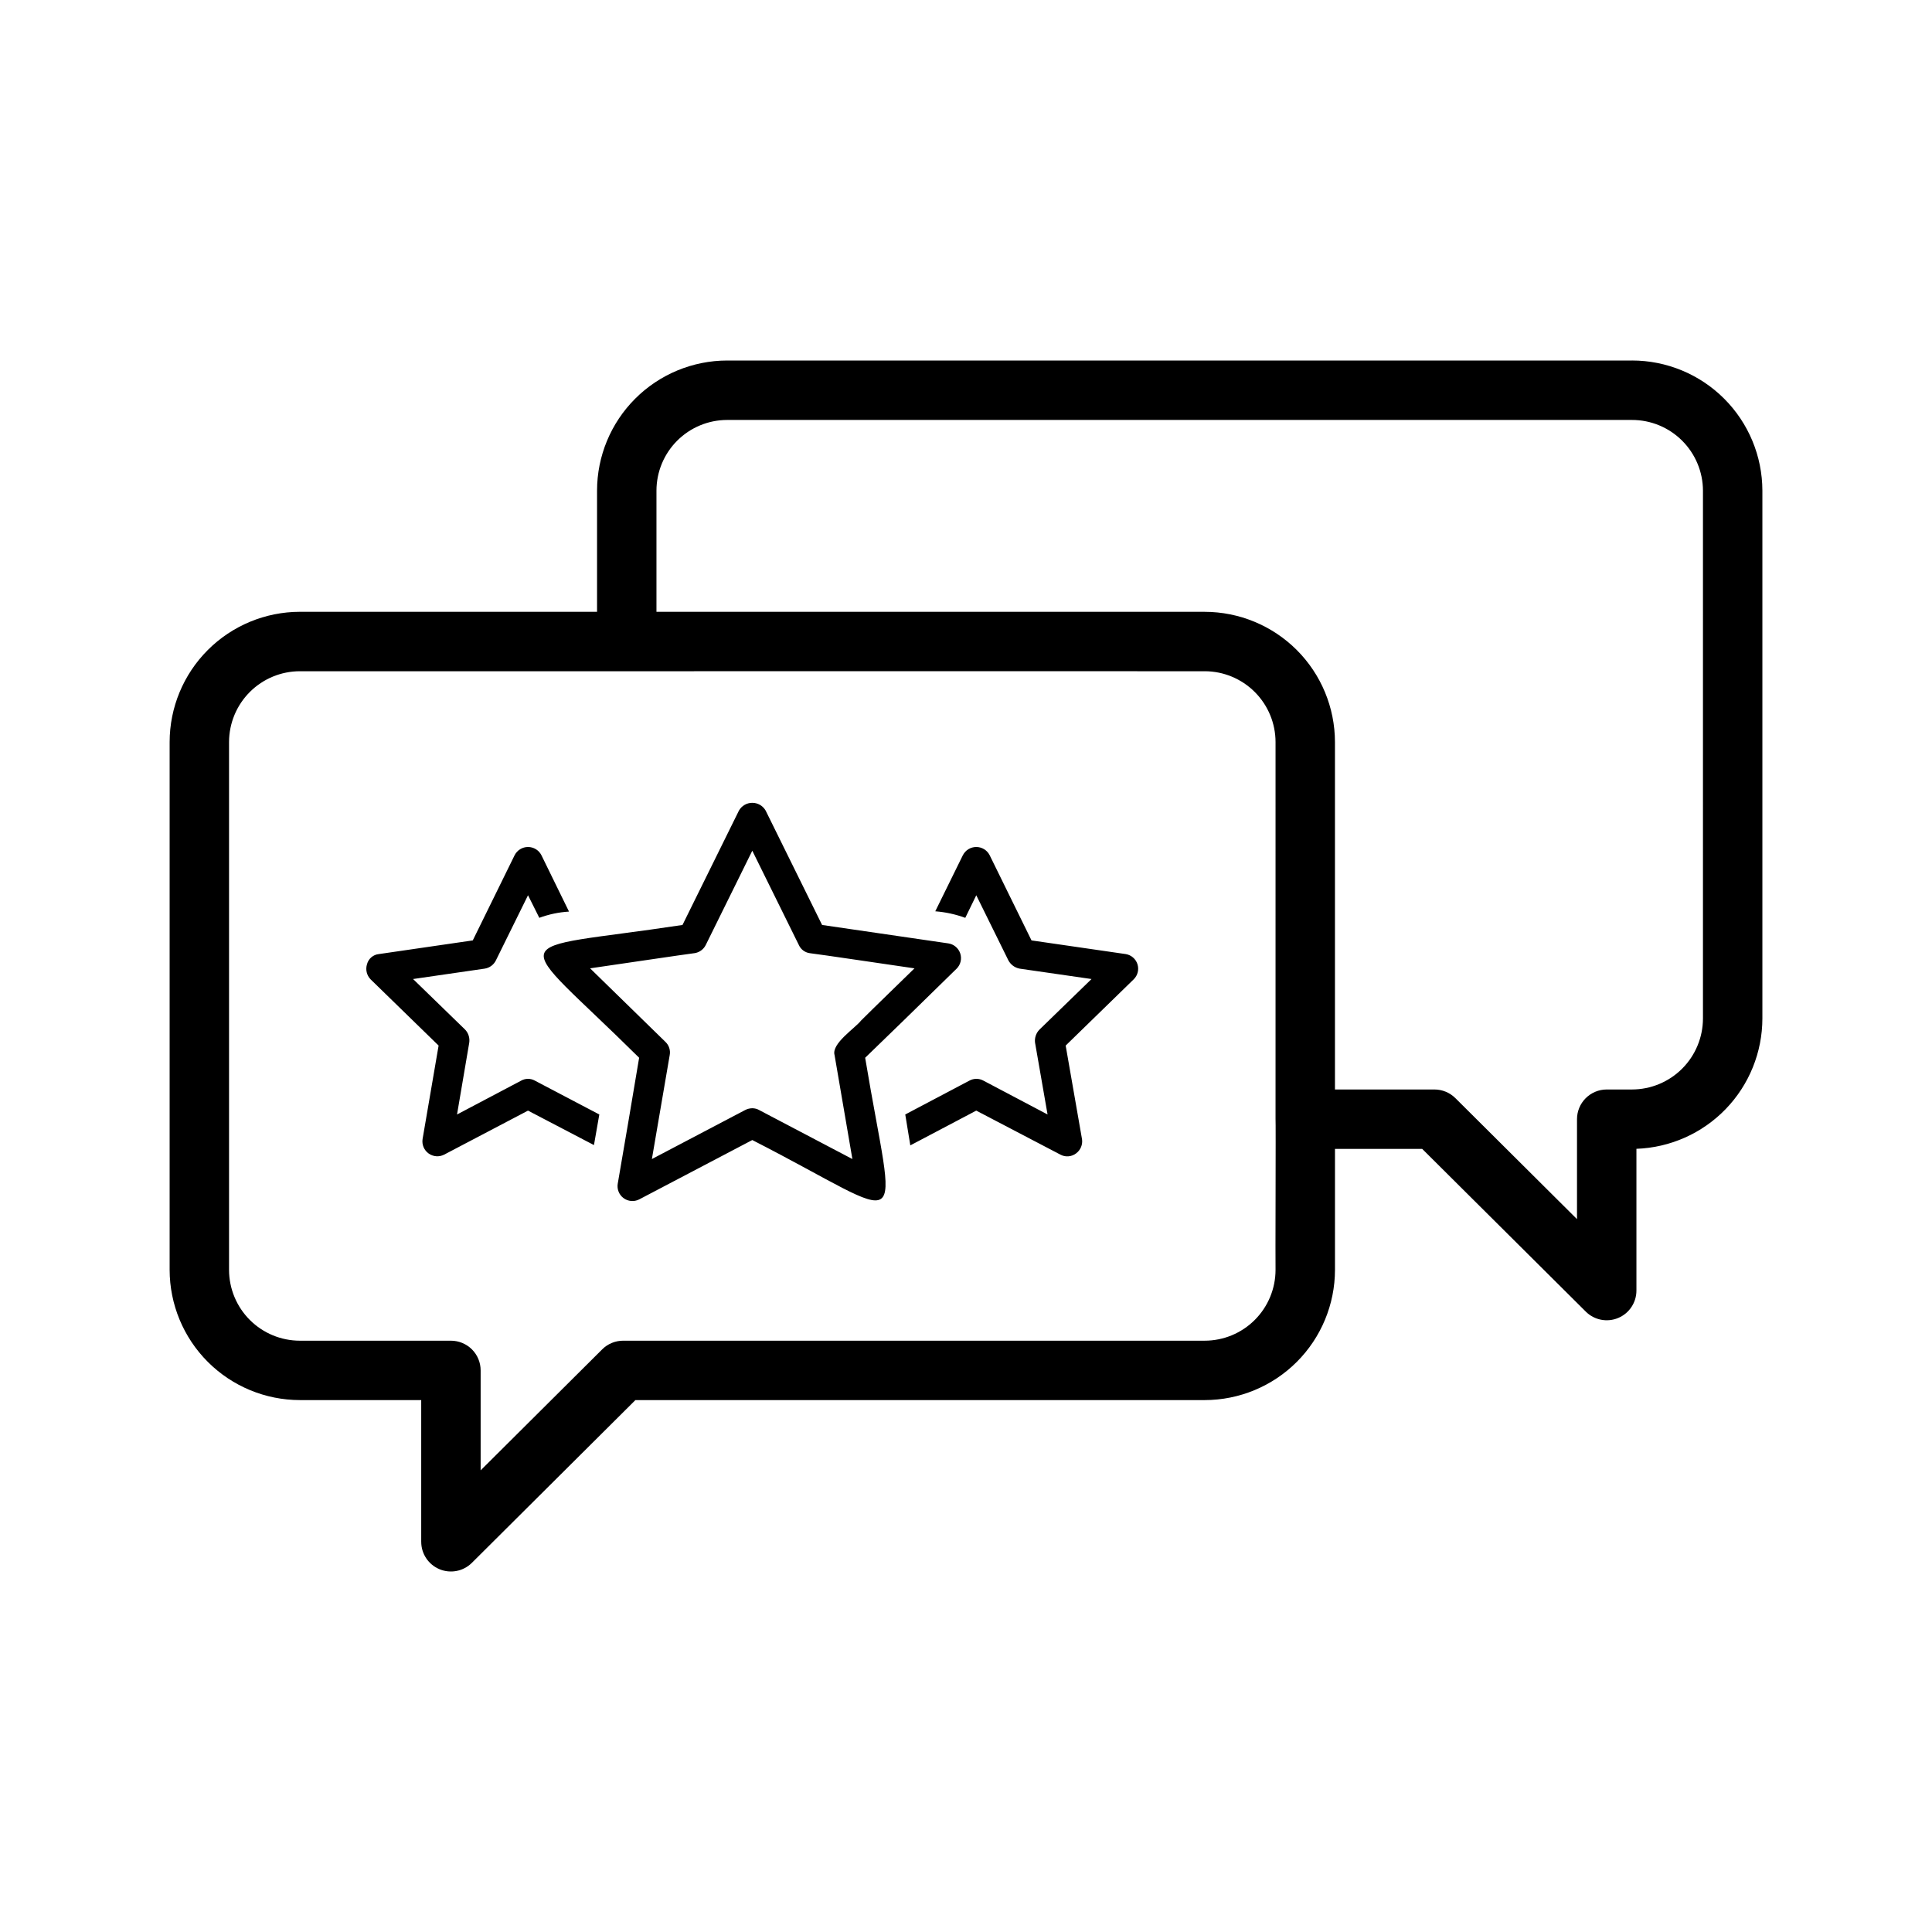
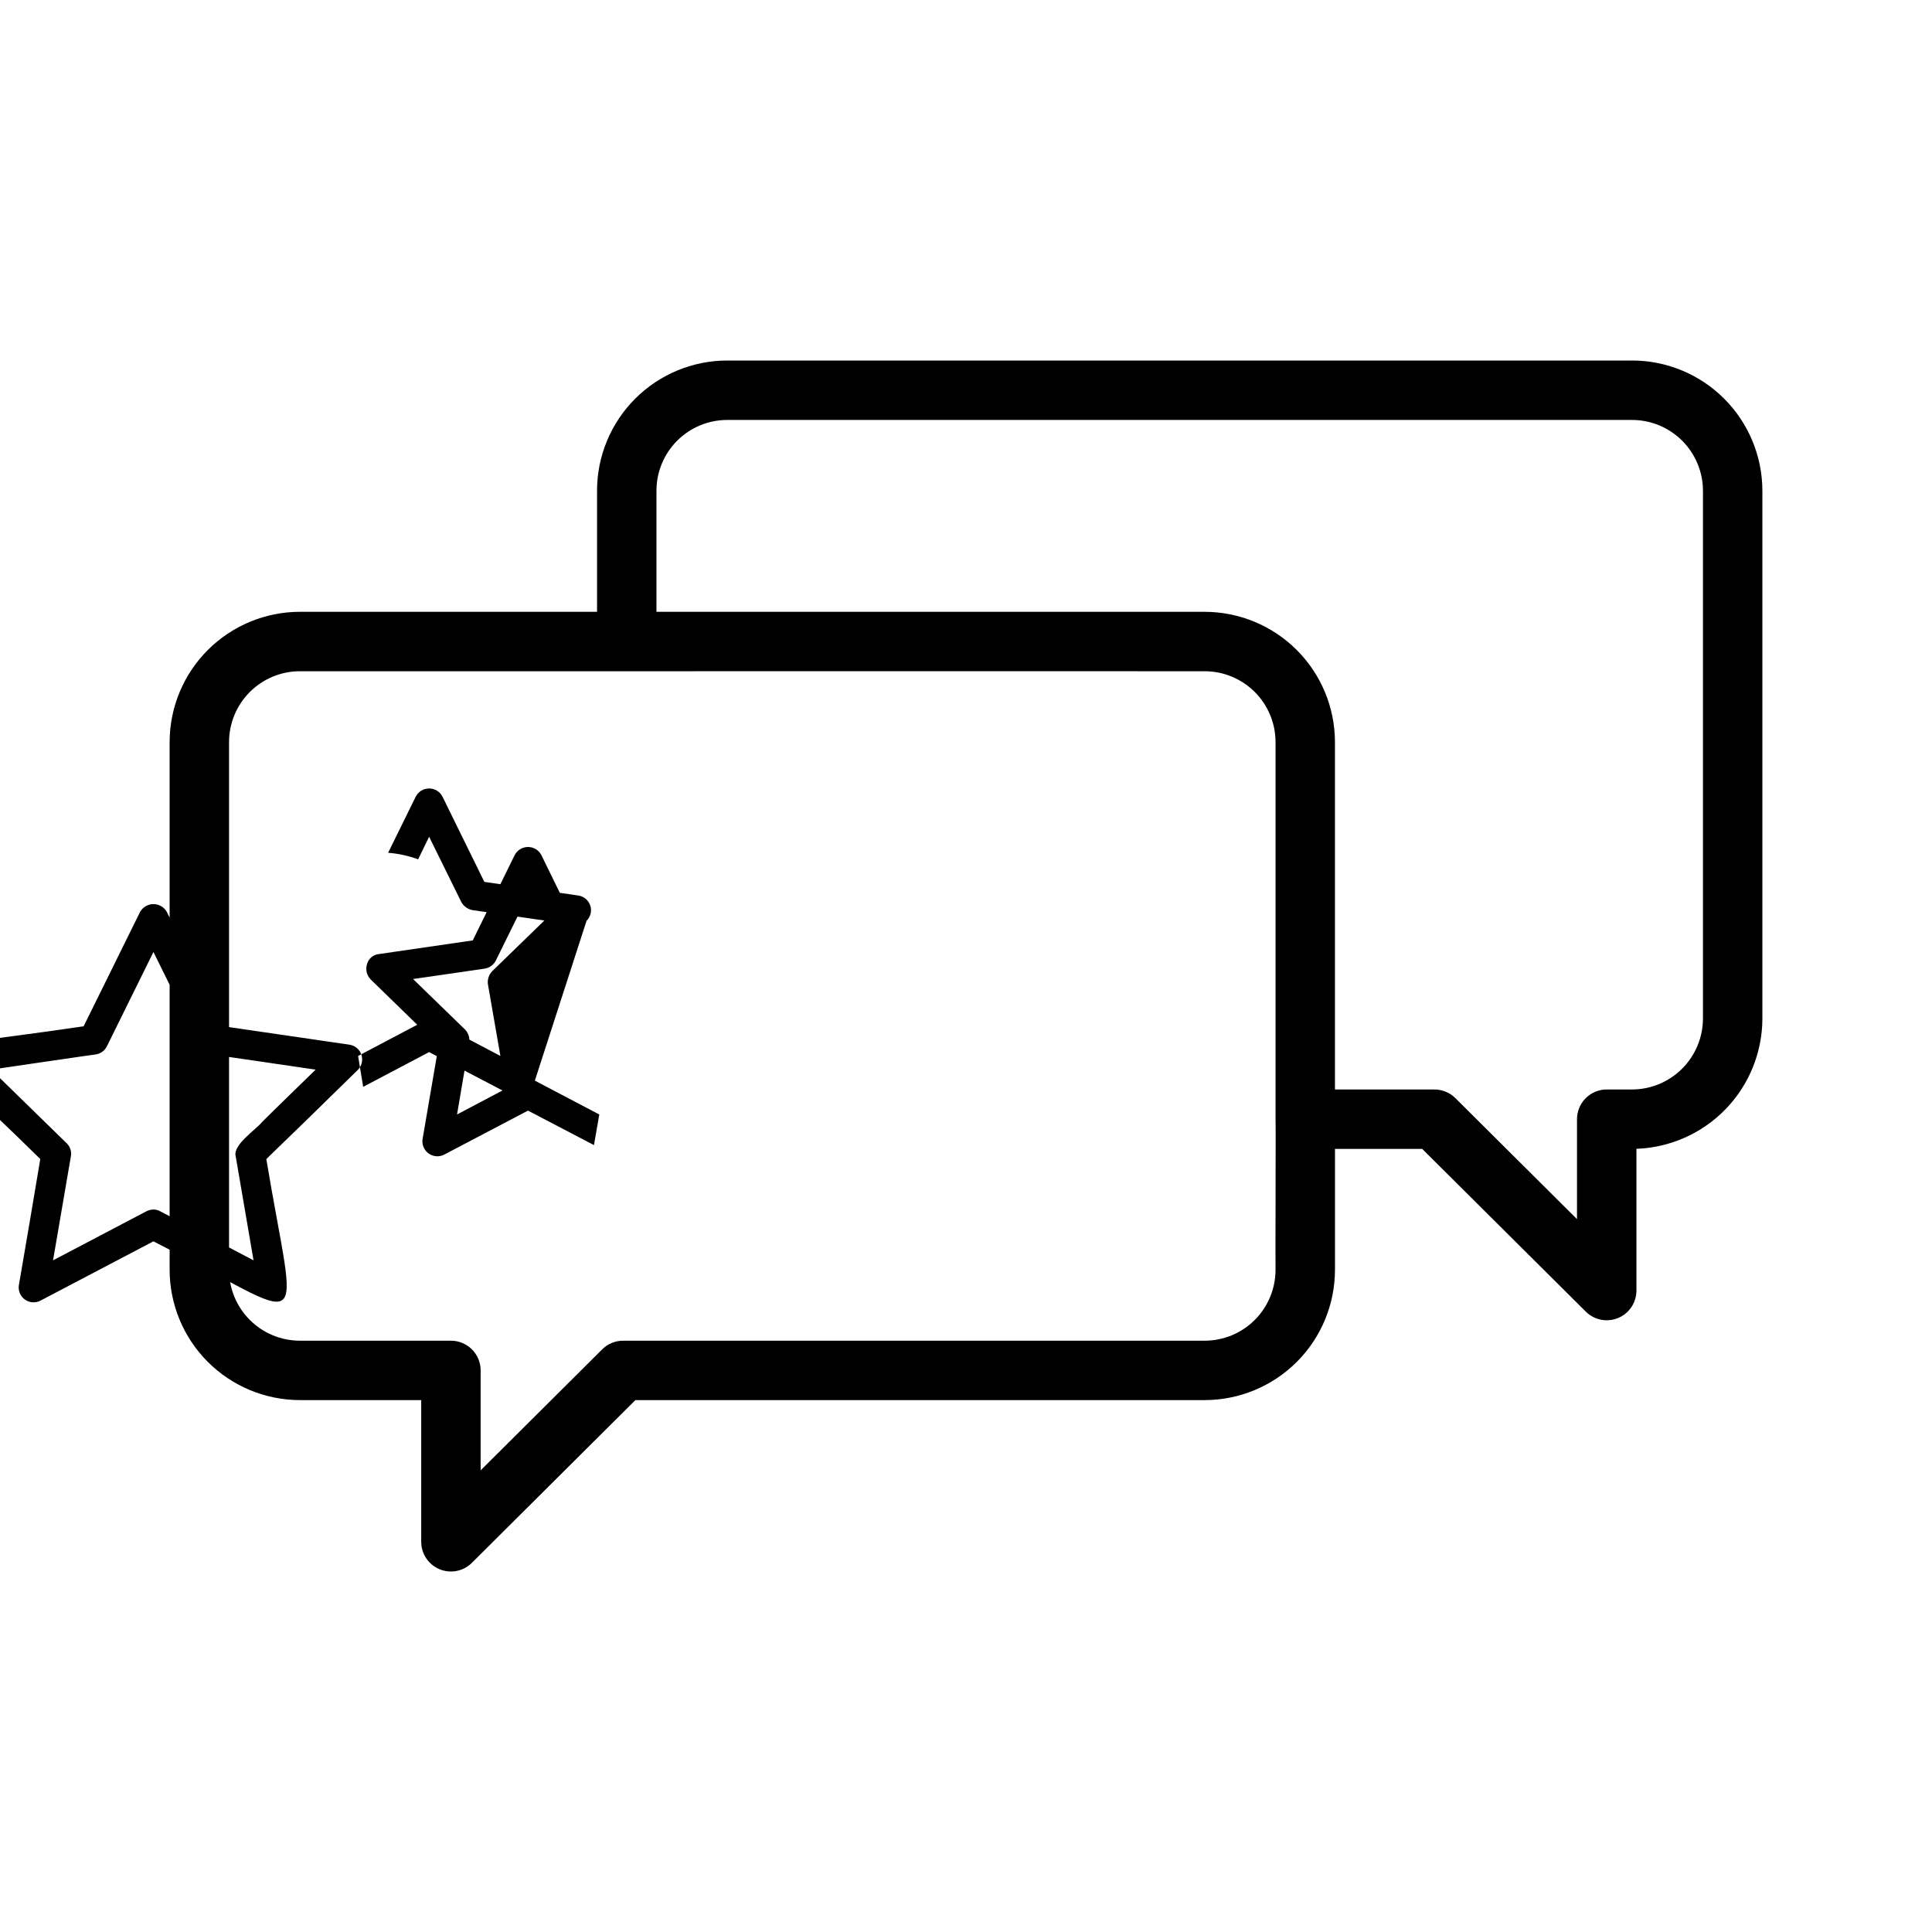
<svg xmlns="http://www.w3.org/2000/svg" fill="#000000" width="800px" height="800px" version="1.1" viewBox="144 144 512 512">
-   <path d="m576.48 239.54h-239.78c-9.141 0.012-17.906 3.648-24.367 10.113-6.465 6.461-10.102 15.227-10.109 24.367v32.113h-78.754c-9.148 0.012-17.926 3.652-24.395 10.121-6.473 6.473-10.113 15.246-10.121 24.398v139.87c0.012 9.152 3.652 17.926 10.121 24.395 6.473 6.473 15.246 10.109 24.395 10.121h32.156v37.555h0.004c-0.004 3.18 1.91 6.047 4.848 7.266 2.938 1.223 6.32 0.555 8.574-1.691l43.336-43.129h150.88-0.004c9.152-0.012 17.926-3.648 24.398-10.121 6.469-6.469 10.109-15.242 10.121-24.395v-32.059h23.109l43.359 43.129h-0.004c2.254 2.242 5.637 2.91 8.574 1.688 2.934-1.219 4.848-4.086 4.848-7.266v-37.57c8.953-0.316 17.434-4.094 23.66-10.535 6.223-6.441 9.707-15.047 9.719-24.004v-139.89c-0.02-9.152-3.672-17.922-10.152-24.387-6.477-6.465-15.258-10.094-24.41-10.094zm-94.449 200.98c0.098 0.082-0.07 39.891 0 40.008v0.004c-0.004 4.977-1.984 9.746-5.504 13.266-3.519 3.519-8.293 5.496-13.27 5.5h-154.12c-2.082 0-4.078 0.824-5.551 2.297l-32.211 32.062v-26.484c0-2.09-0.828-4.094-2.305-5.57-1.477-1.473-3.481-2.305-5.566-2.305h-40.031c-4.977-0.004-9.746-1.98-13.266-5.5-3.519-3.519-5.5-8.289-5.508-13.27v-139.87c0.008-4.981 1.984-9.75 5.504-13.27 3.519-3.519 8.293-5.5 13.27-5.504h86.605c0.035-0.027 153.14 0.02 153.18 0 4.981 0.004 9.75 1.984 13.27 5.504 3.519 3.519 5.5 8.289 5.504 13.27zm113.27-26.609c-0.008 4.988-1.992 9.77-5.519 13.297-3.527 3.527-8.312 5.512-13.301 5.516h-6.688c-2.086 0-4.09 0.832-5.566 2.309-1.477 1.477-2.305 3.477-2.305 5.566v26.484l-32.234-32.07v0.004c-1.473-1.469-3.469-2.293-5.551-2.293h-26.359v-92.066c-0.012-9.152-3.652-17.926-10.121-24.398-6.473-6.469-15.246-10.109-24.398-10.121h-145.29v-32.113c0.004-4.969 1.98-9.73 5.492-13.242 3.512-3.512 8.273-5.488 13.242-5.492h239.78c4.981-0.008 9.758 1.961 13.285 5.477 3.527 3.512 5.519 8.277 5.535 13.258zm-309.56 16.465 17.082 8.973-1.418 8.109-17.477-9.133-22.199 11.652c-1.32 0.691-2.914 0.578-4.129-0.285-1.211-0.863-1.836-2.336-1.617-3.809l4.25-24.797-18.027-17.555h0.004c-1.035-1.059-1.398-2.606-0.945-4.016 0.383-1.465 1.641-2.531 3.148-2.676l24.875-3.621 11.098-22.594c0.684-1.328 2.051-2.164 3.543-2.164 1.496 0 2.863 0.836 3.543 2.164l7.32 14.957c-2.691 0.16-5.344 0.715-7.871 1.652l-2.992-5.984-8.5 17.238v0.004c-0.574 1.184-1.691 2.012-2.992 2.207l-18.973 2.754 13.777 13.383c0.906 0.941 1.312 2.254 1.102 3.543l-3.227 18.973 17.004-8.973v-0.004c1.125-0.629 2.496-0.629 3.621 0zm158.7-26.844-18.027 17.555 4.328 24.797h0.004c0.215 1.453-0.391 2.91-1.574 3.777-1.207 0.922-2.844 1.047-4.176 0.316l-22.277-11.652-17.477 9.211-1.34-8.188 17.004-8.973h0.004c1.152-0.629 2.547-0.629 3.699 0l17.004 8.973-3.305-18.973-0.004 0.004c-0.18-1.301 0.258-2.613 1.184-3.543l13.777-13.383-19.051-2.754c-1.281-0.242-2.383-1.055-2.992-2.207l-8.5-17.238-2.914 5.984c-2.559-0.941-5.234-1.523-7.953-1.734l7.32-14.879h0.004c0.68-1.328 2.047-2.164 3.539-2.164 1.496 0 2.863 0.836 3.543 2.164l11.098 22.594 24.953 3.621h0.004c1.465 0.234 2.676 1.277 3.125 2.691 0.449 1.414 0.062 2.961-1 4zm-60.93 10.863 14.012-13.699v0.004c1.051-1.055 1.418-2.609 0.953-4.023-0.469-1.414-1.688-2.445-3.156-2.668-4.66-0.664-28.309-4.129-33.457-4.883l-14.957-30.309c-0.723-1.273-2.074-2.062-3.543-2.062-1.465 0-2.82 0.789-3.539 2.062l-14.957 30.309c-48.117 7.297-45.848 1.156-11.492 35.188-1.602 9.668-4.012 23.797-5.668 33.379h-0.004c-0.242 1.465 0.355 2.945 1.555 3.828 1.195 0.879 2.789 1.012 4.113 0.344l29.992-15.742c42.828 21.887 38.023 27.027 29.914-21.805 2.508-2.414 7.723-7.473 10.234-9.922zm-11.336 0.078c-1.547 1.996-7.894 6.086-7.008 9.133l4.723 27.551-24.719-12.988h0.004c-0.551-0.312-1.176-0.473-1.812-0.473-0.656 0.008-1.305 0.168-1.887 0.473l-24.719 12.988 4.723-27.551c0.238-1.266-0.176-2.566-1.102-3.465-6-5.848-13.98-13.668-19.996-19.523 2.168-0.305 26.34-3.887 27.629-4.016l0.004 0.004c1.285-0.18 2.402-0.973 2.992-2.125l12.359-25.035 12.359 25.035h-0.004c0.539 1.164 1.641 1.965 2.914 2.125 1.32 0.117 25.57 3.711 27.711 4.016-3.691 3.633-10.535 10.211-14.172 13.852z" />
+   <path d="m576.48 239.54h-239.78c-9.141 0.012-17.906 3.648-24.367 10.113-6.465 6.461-10.102 15.227-10.109 24.367v32.113h-78.754c-9.148 0.012-17.926 3.652-24.395 10.121-6.473 6.473-10.113 15.246-10.121 24.398v139.87c0.012 9.152 3.652 17.926 10.121 24.395 6.473 6.473 15.246 10.109 24.395 10.121h32.156v37.555h0.004c-0.004 3.18 1.91 6.047 4.848 7.266 2.938 1.223 6.32 0.555 8.574-1.691l43.336-43.129h150.88-0.004c9.152-0.012 17.926-3.648 24.398-10.121 6.469-6.469 10.109-15.242 10.121-24.395v-32.059h23.109l43.359 43.129h-0.004c2.254 2.242 5.637 2.91 8.574 1.688 2.934-1.219 4.848-4.086 4.848-7.266v-37.57c8.953-0.316 17.434-4.094 23.66-10.535 6.223-6.441 9.707-15.047 9.719-24.004v-139.89c-0.02-9.152-3.672-17.922-10.152-24.387-6.477-6.465-15.258-10.094-24.41-10.094zm-94.449 200.98c0.098 0.082-0.07 39.891 0 40.008v0.004c-0.004 4.977-1.984 9.746-5.504 13.266-3.519 3.519-8.293 5.496-13.27 5.5h-154.12c-2.082 0-4.078 0.824-5.551 2.297l-32.211 32.062v-26.484c0-2.09-0.828-4.094-2.305-5.57-1.477-1.473-3.481-2.305-5.566-2.305h-40.031c-4.977-0.004-9.746-1.98-13.266-5.5-3.519-3.519-5.5-8.289-5.508-13.27v-139.87c0.008-4.981 1.984-9.75 5.504-13.27 3.519-3.519 8.293-5.5 13.27-5.504h86.605c0.035-0.027 153.14 0.02 153.18 0 4.981 0.004 9.75 1.984 13.27 5.504 3.519 3.519 5.5 8.289 5.504 13.27zm113.27-26.609c-0.008 4.988-1.992 9.77-5.519 13.297-3.527 3.527-8.312 5.512-13.301 5.516h-6.688c-2.086 0-4.09 0.832-5.566 2.309-1.477 1.477-2.305 3.477-2.305 5.566v26.484l-32.234-32.07v0.004c-1.473-1.469-3.469-2.293-5.551-2.293h-26.359v-92.066c-0.012-9.152-3.652-17.926-10.121-24.398-6.473-6.469-15.246-10.109-24.398-10.121h-145.29v-32.113c0.004-4.969 1.98-9.73 5.492-13.242 3.512-3.512 8.273-5.488 13.242-5.492h239.78c4.981-0.008 9.758 1.961 13.285 5.477 3.527 3.512 5.519 8.277 5.535 13.258zm-309.56 16.465 17.082 8.973-1.418 8.109-17.477-9.133-22.199 11.652c-1.32 0.691-2.914 0.578-4.129-0.285-1.211-0.863-1.836-2.336-1.617-3.809l4.25-24.797-18.027-17.555h0.004c-1.035-1.059-1.398-2.606-0.945-4.016 0.383-1.465 1.641-2.531 3.148-2.676l24.875-3.621 11.098-22.594c0.684-1.328 2.051-2.164 3.543-2.164 1.496 0 2.863 0.836 3.543 2.164l7.32 14.957c-2.691 0.16-5.344 0.715-7.871 1.652l-2.992-5.984-8.5 17.238v0.004c-0.574 1.184-1.691 2.012-2.992 2.207l-18.973 2.754 13.777 13.383c0.906 0.941 1.312 2.254 1.102 3.543l-3.227 18.973 17.004-8.973v-0.004c1.125-0.629 2.496-0.629 3.621 0zh0.004c0.215 1.453-0.391 2.91-1.574 3.777-1.207 0.922-2.844 1.047-4.176 0.316l-22.277-11.652-17.477 9.211-1.34-8.188 17.004-8.973h0.004c1.152-0.629 2.547-0.629 3.699 0l17.004 8.973-3.305-18.973-0.004 0.004c-0.18-1.301 0.258-2.613 1.184-3.543l13.777-13.383-19.051-2.754c-1.281-0.242-2.383-1.055-2.992-2.207l-8.5-17.238-2.914 5.984c-2.559-0.941-5.234-1.523-7.953-1.734l7.32-14.879h0.004c0.68-1.328 2.047-2.164 3.539-2.164 1.496 0 2.863 0.836 3.543 2.164l11.098 22.594 24.953 3.621h0.004c1.465 0.234 2.676 1.277 3.125 2.691 0.449 1.414 0.062 2.961-1 4zm-60.93 10.863 14.012-13.699v0.004c1.051-1.055 1.418-2.609 0.953-4.023-0.469-1.414-1.688-2.445-3.156-2.668-4.66-0.664-28.309-4.129-33.457-4.883l-14.957-30.309c-0.723-1.273-2.074-2.062-3.543-2.062-1.465 0-2.82 0.789-3.539 2.062l-14.957 30.309c-48.117 7.297-45.848 1.156-11.492 35.188-1.602 9.668-4.012 23.797-5.668 33.379h-0.004c-0.242 1.465 0.355 2.945 1.555 3.828 1.195 0.879 2.789 1.012 4.113 0.344l29.992-15.742c42.828 21.887 38.023 27.027 29.914-21.805 2.508-2.414 7.723-7.473 10.234-9.922zm-11.336 0.078c-1.547 1.996-7.894 6.086-7.008 9.133l4.723 27.551-24.719-12.988h0.004c-0.551-0.312-1.176-0.473-1.812-0.473-0.656 0.008-1.305 0.168-1.887 0.473l-24.719 12.988 4.723-27.551c0.238-1.266-0.176-2.566-1.102-3.465-6-5.848-13.98-13.668-19.996-19.523 2.168-0.305 26.34-3.887 27.629-4.016l0.004 0.004c1.285-0.18 2.402-0.973 2.992-2.125l12.359-25.035 12.359 25.035h-0.004c0.539 1.164 1.641 1.965 2.914 2.125 1.32 0.117 25.57 3.711 27.711 4.016-3.691 3.633-10.535 10.211-14.172 13.852z" />
</svg>